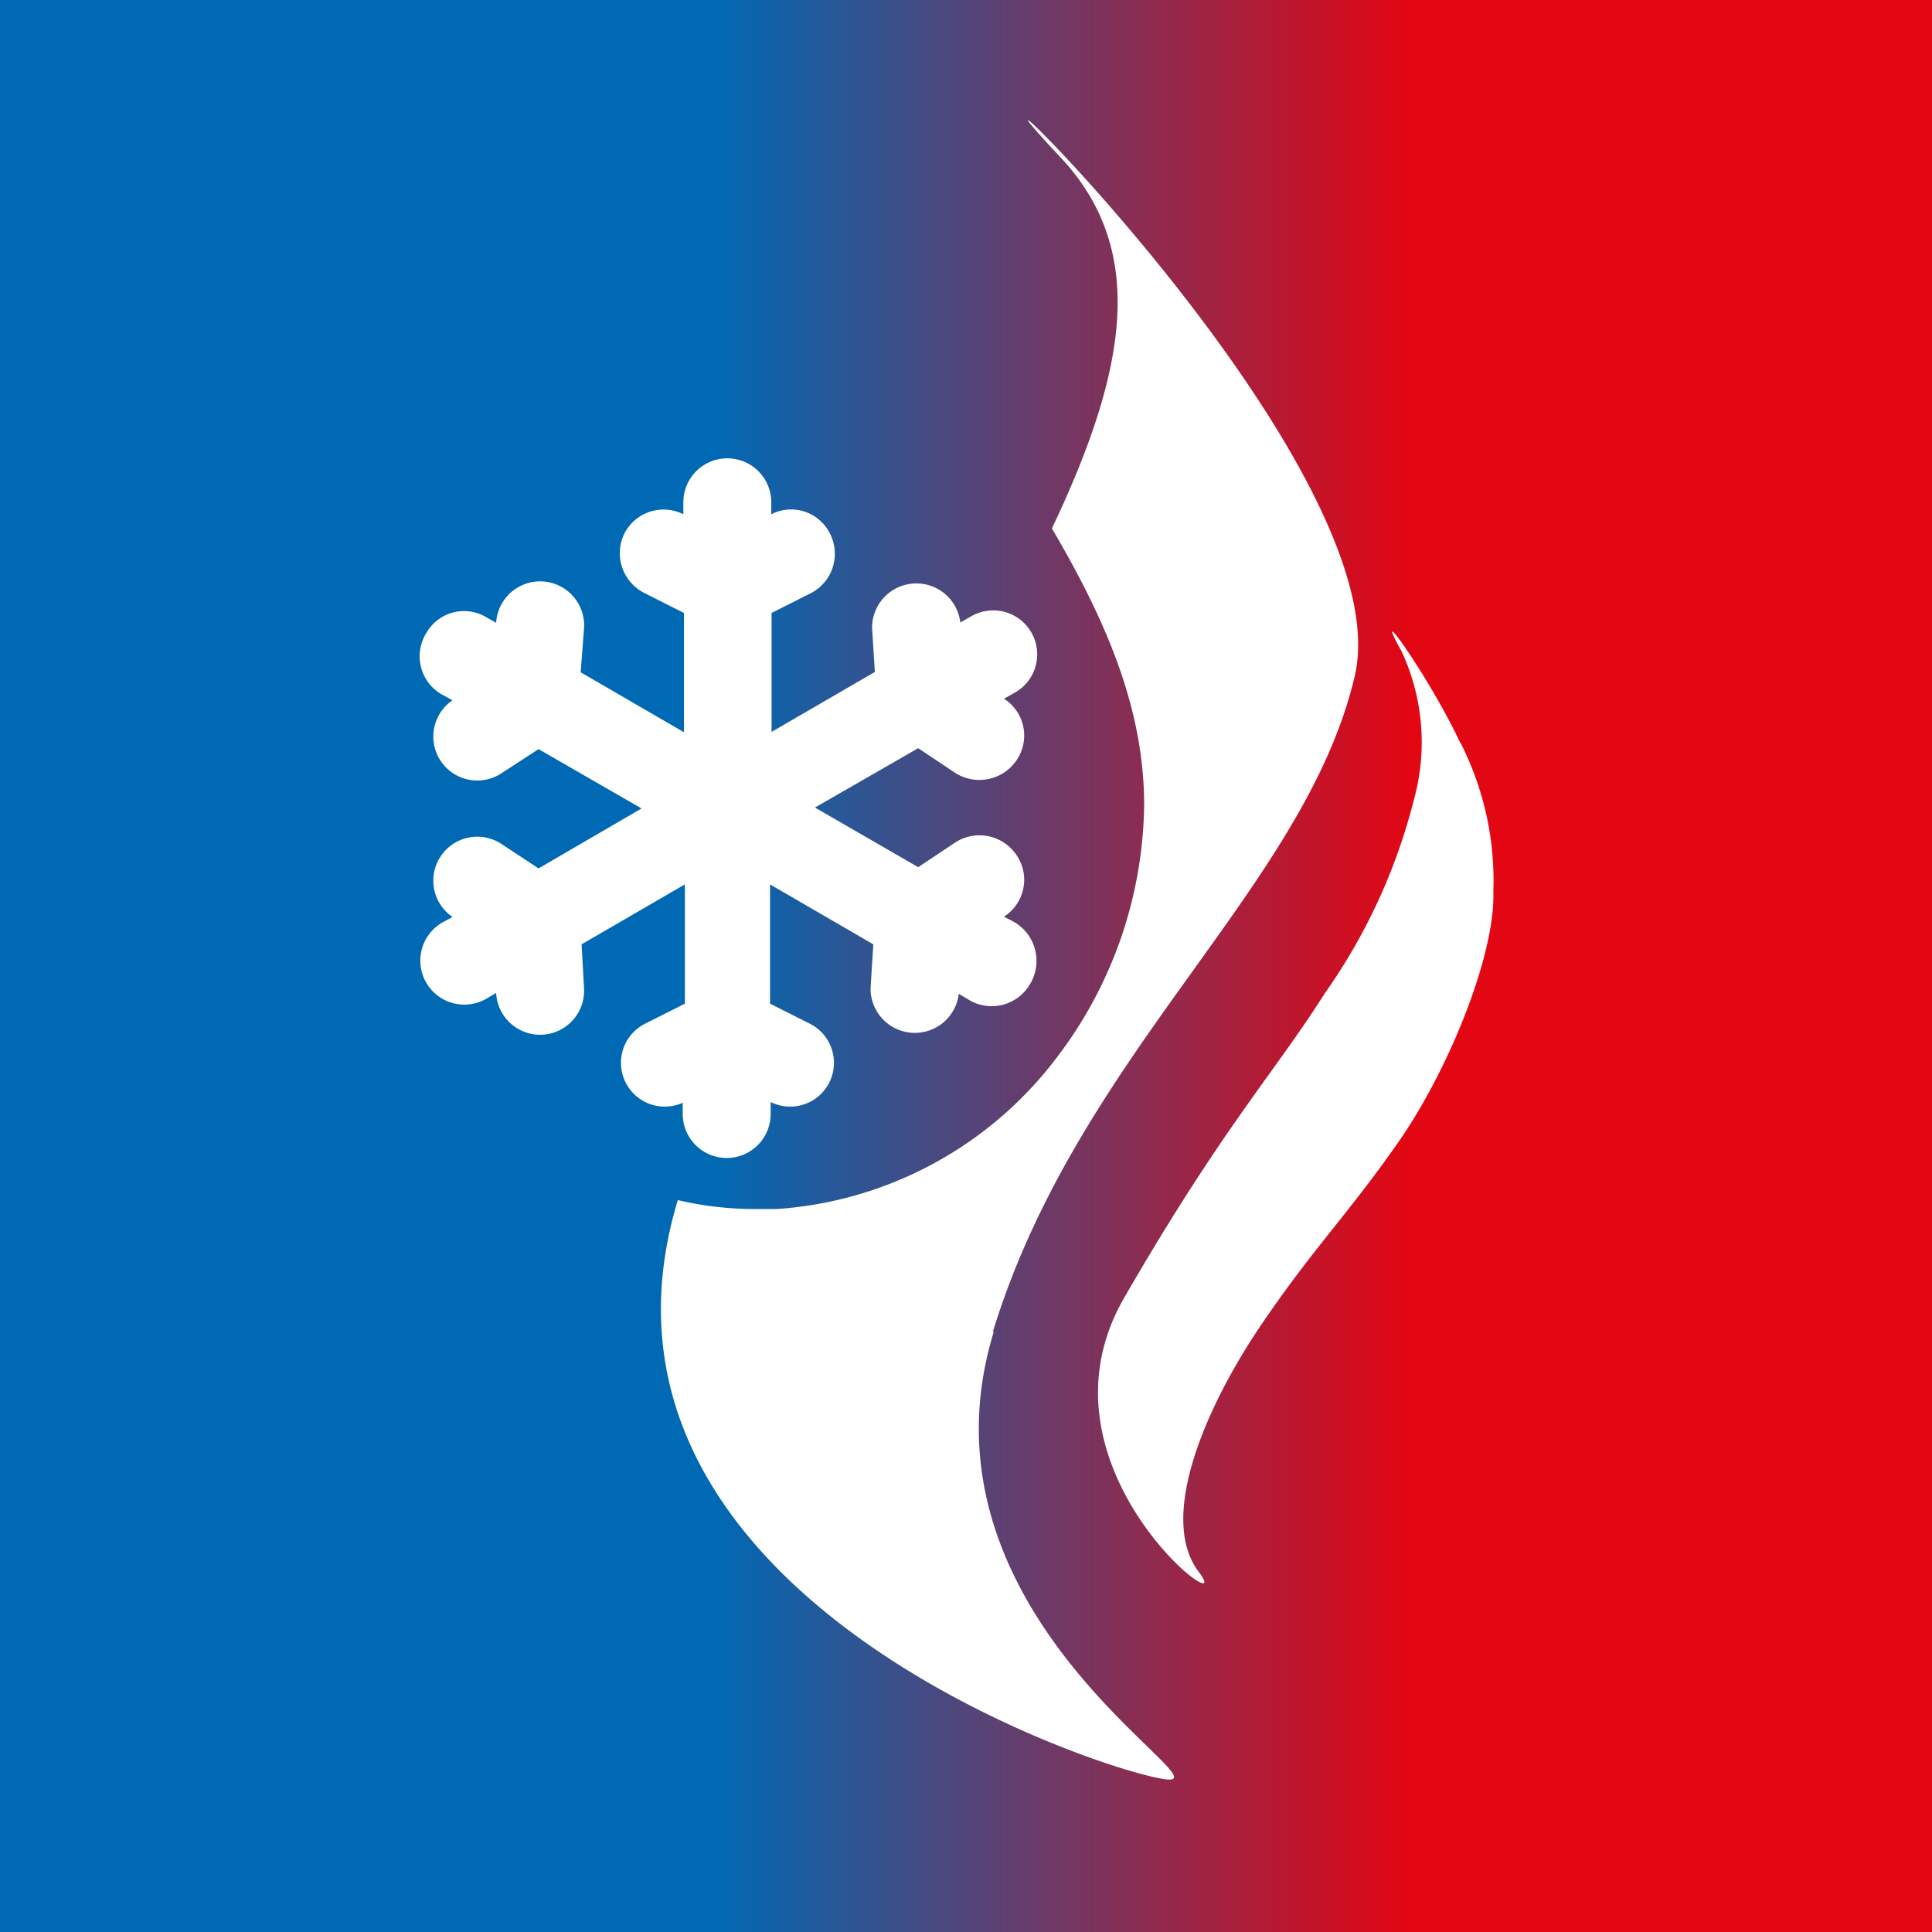
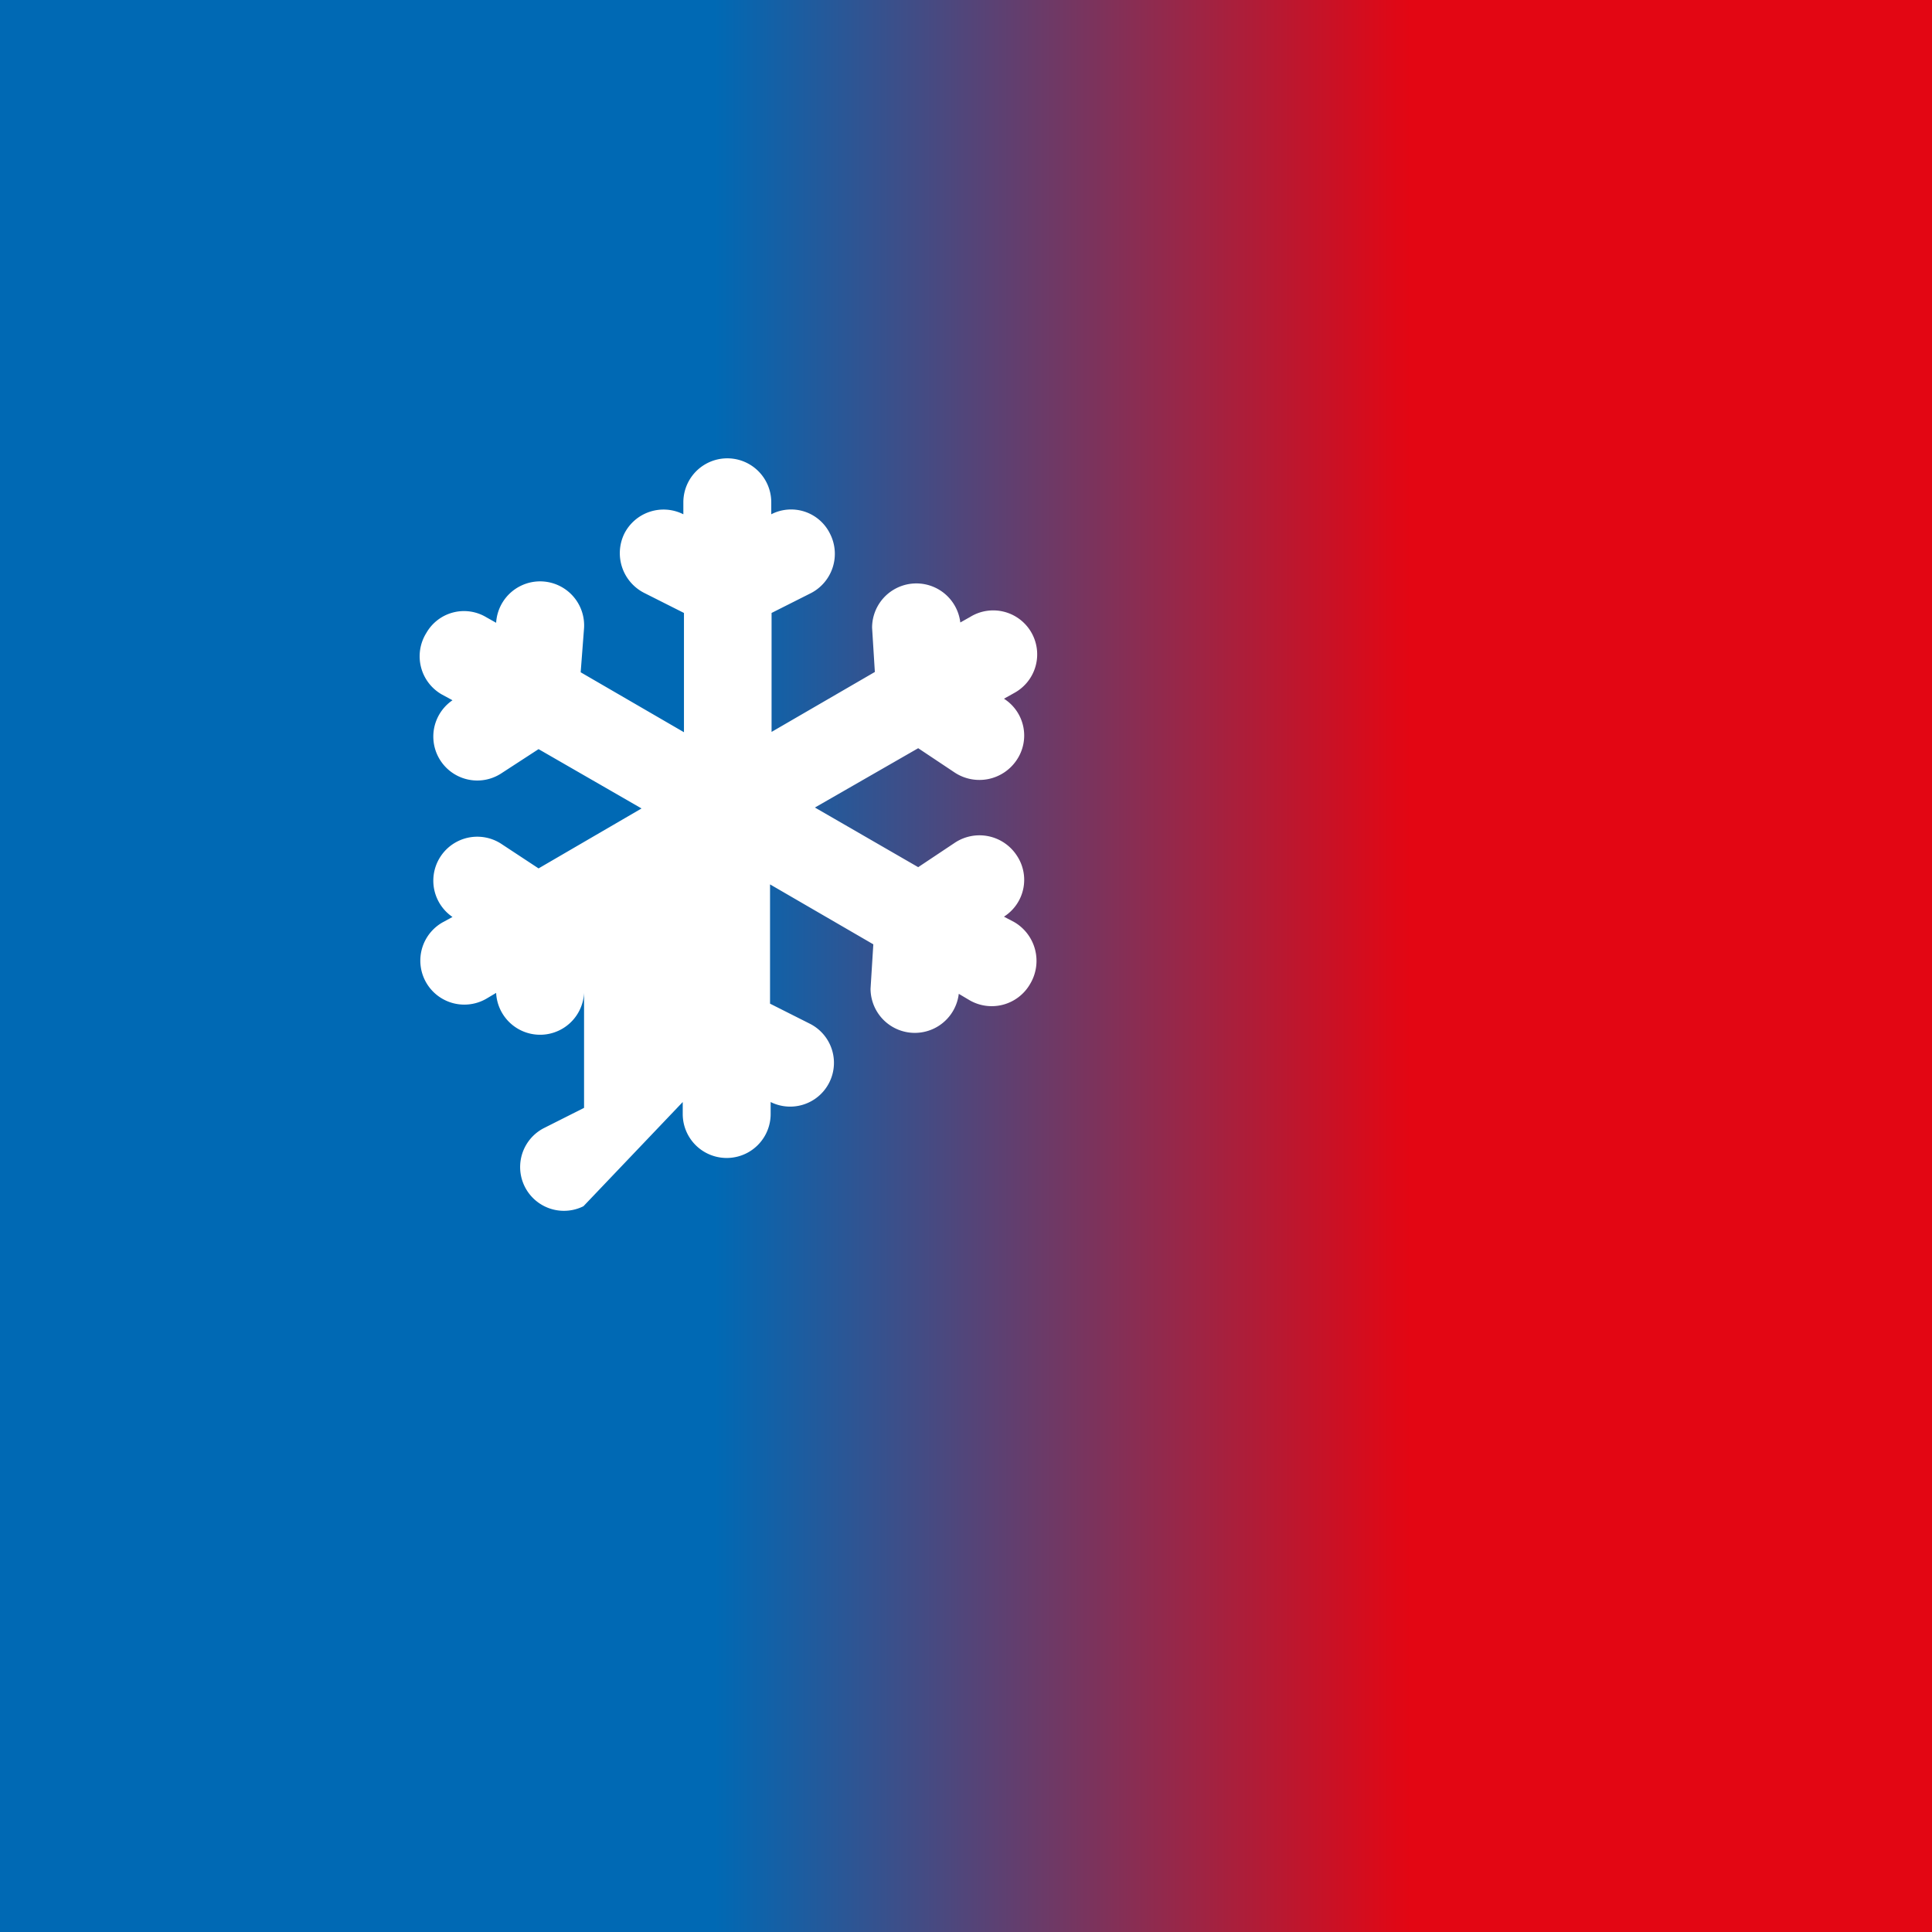
<svg xmlns="http://www.w3.org/2000/svg" id="Ebene_1" data-name="Ebene 1" viewBox="0 0 62.85 62.86">
  <rect x="0" y="0" width="62.85" height="62.86" fill="#333333" stroke="none" />
  <defs>
    <style>.cls-1{fill:url(#Unbenannter_Verlauf_12);}.cls-2{fill:#fff;}</style>
    <linearGradient id="Unbenannter_Verlauf_12" y1="31.43" x2="62.85" y2="31.43" gradientUnits="userSpaceOnUse">
      <stop offset="0.37" stop-color="#0069b4" />
      <stop offset="0.73" stop-color="#e30613" />
    </linearGradient>
  </defs>
  <polygon class="cls-1" points="0 0 0 62.86 62.85 62.86 62.85 0 0 0 0 0" />
-   <path class="cls-2" d="M47.52,24.2c-1-2.15-3-4.94-1.92-3A7,7,0,0,1,46,26a19,19,0,0,1-2.9,6.31c-1.66,2.62-3.32,4.35-6.53,9.91S40.37,52.94,39,51.14s.29-5.47,2-8,2.85-3.63,4.5-6,3.15-6.11,3.08-8.14a9.87,9.87,0,0,0-1.06-4.82Z" transform="translate(0 0)" />
-   <path class="cls-2" d="M32.3,43.32C35.09,34.23,42.45,28.89,44.07,22S29.13-.59,34.52,5.14c2.79,3,2.17,6.85-.3,12.05,1.7,2.9,3,5.79,3,9a13.8,13.8,0,0,1-2.84,8.21,12.47,12.47,0,0,1-9.1,4.93c-.26,0-.53,0-.79,0a10.84,10.84,0,0,1-2.44-.29C18.13,52,36.42,57.81,38,57.89c1.7.09-8.46-5.49-5.67-14.57Z" transform="translate(0 0)" />
-   <path class="cls-2" d="M22.21,35.85h0v.39a1.43,1.43,0,1,0,2.86,0v-.39h0a1.42,1.42,0,1,0,1.27-2.55l-1.29-.65V28.77l3.36,1.95-.09,1.44a1.44,1.44,0,0,0,2.87.17v0l.32.19a1.44,1.44,0,0,0,2-.51A1.46,1.46,0,0,0,33,30l-.34-.18,0,0a1.42,1.42,0,0,0,.41-2,1.45,1.45,0,0,0-2-.41l-1.2.8-3.36-1.94,3.36-1.93,1.2.8a1.46,1.46,0,0,0,2-.41,1.42,1.42,0,0,0-.41-2l0,0,.34-.19a1.43,1.43,0,1,0-1.44-2.47l-.32.18h0a1.44,1.44,0,0,0-2.87.17l.09,1.44-3.36,1.95V19.94l1.29-.65A1.44,1.44,0,0,0,27,17.36a1.41,1.41,0,0,0-1.91-.63h0v-.39a1.43,1.43,0,0,0-2.86,0v.39h0a1.43,1.43,0,0,0-1.92.63,1.45,1.45,0,0,0,.65,1.93l1.29.65v3.88l-3.36-1.95L19,20.43a1.43,1.43,0,0,0-2.86-.17h0l-.32-.18a1.41,1.41,0,0,0-1.95.51,1.43,1.43,0,0,0,.5,2l.35.19,0,0a1.43,1.43,0,0,0,1.57,2.39l1.23-.8,3.35,1.93-3.35,1.95-1.23-.81a1.43,1.43,0,0,0-1.57,2.39l0,0-.33.18a1.43,1.43,0,0,0,1.43,2.48l.32-.19v0A1.43,1.43,0,0,0,19,32.16l-.08-1.44,3.36-1.95v3.88l-1.29.65a1.42,1.42,0,1,0,1.27,2.55Z" transform="translate(0 0)" />
+   <path class="cls-2" d="M22.21,35.85h0v.39a1.43,1.43,0,1,0,2.86,0v-.39h0a1.42,1.42,0,1,0,1.27-2.55l-1.29-.65V28.77l3.36,1.95-.09,1.44a1.44,1.44,0,0,0,2.87.17v0l.32.19a1.44,1.44,0,0,0,2-.51A1.46,1.46,0,0,0,33,30l-.34-.18,0,0a1.42,1.42,0,0,0,.41-2,1.45,1.45,0,0,0-2-.41l-1.2.8-3.36-1.94,3.36-1.93,1.2.8a1.46,1.46,0,0,0,2-.41,1.42,1.42,0,0,0-.41-2l0,0,.34-.19a1.43,1.43,0,1,0-1.44-2.47l-.32.18h0a1.44,1.44,0,0,0-2.87.17l.09,1.44-3.36,1.95V19.94l1.29-.65A1.44,1.44,0,0,0,27,17.36a1.41,1.41,0,0,0-1.91-.63h0v-.39a1.43,1.43,0,0,0-2.86,0v.39h0a1.43,1.43,0,0,0-1.92.63,1.45,1.45,0,0,0,.65,1.93l1.29.65v3.88l-3.36-1.95L19,20.43a1.43,1.43,0,0,0-2.86-.17h0l-.32-.18a1.41,1.41,0,0,0-1.95.51,1.43,1.43,0,0,0,.5,2l.35.19,0,0a1.43,1.43,0,0,0,1.57,2.39l1.23-.8,3.35,1.93-3.35,1.95-1.23-.81a1.43,1.43,0,0,0-1.57,2.39l0,0-.33.18a1.43,1.43,0,0,0,1.43,2.48l.32-.19v0A1.43,1.43,0,0,0,19,32.16v3.88l-1.29.65a1.42,1.42,0,1,0,1.27,2.55Z" transform="translate(0 0)" />
</svg>